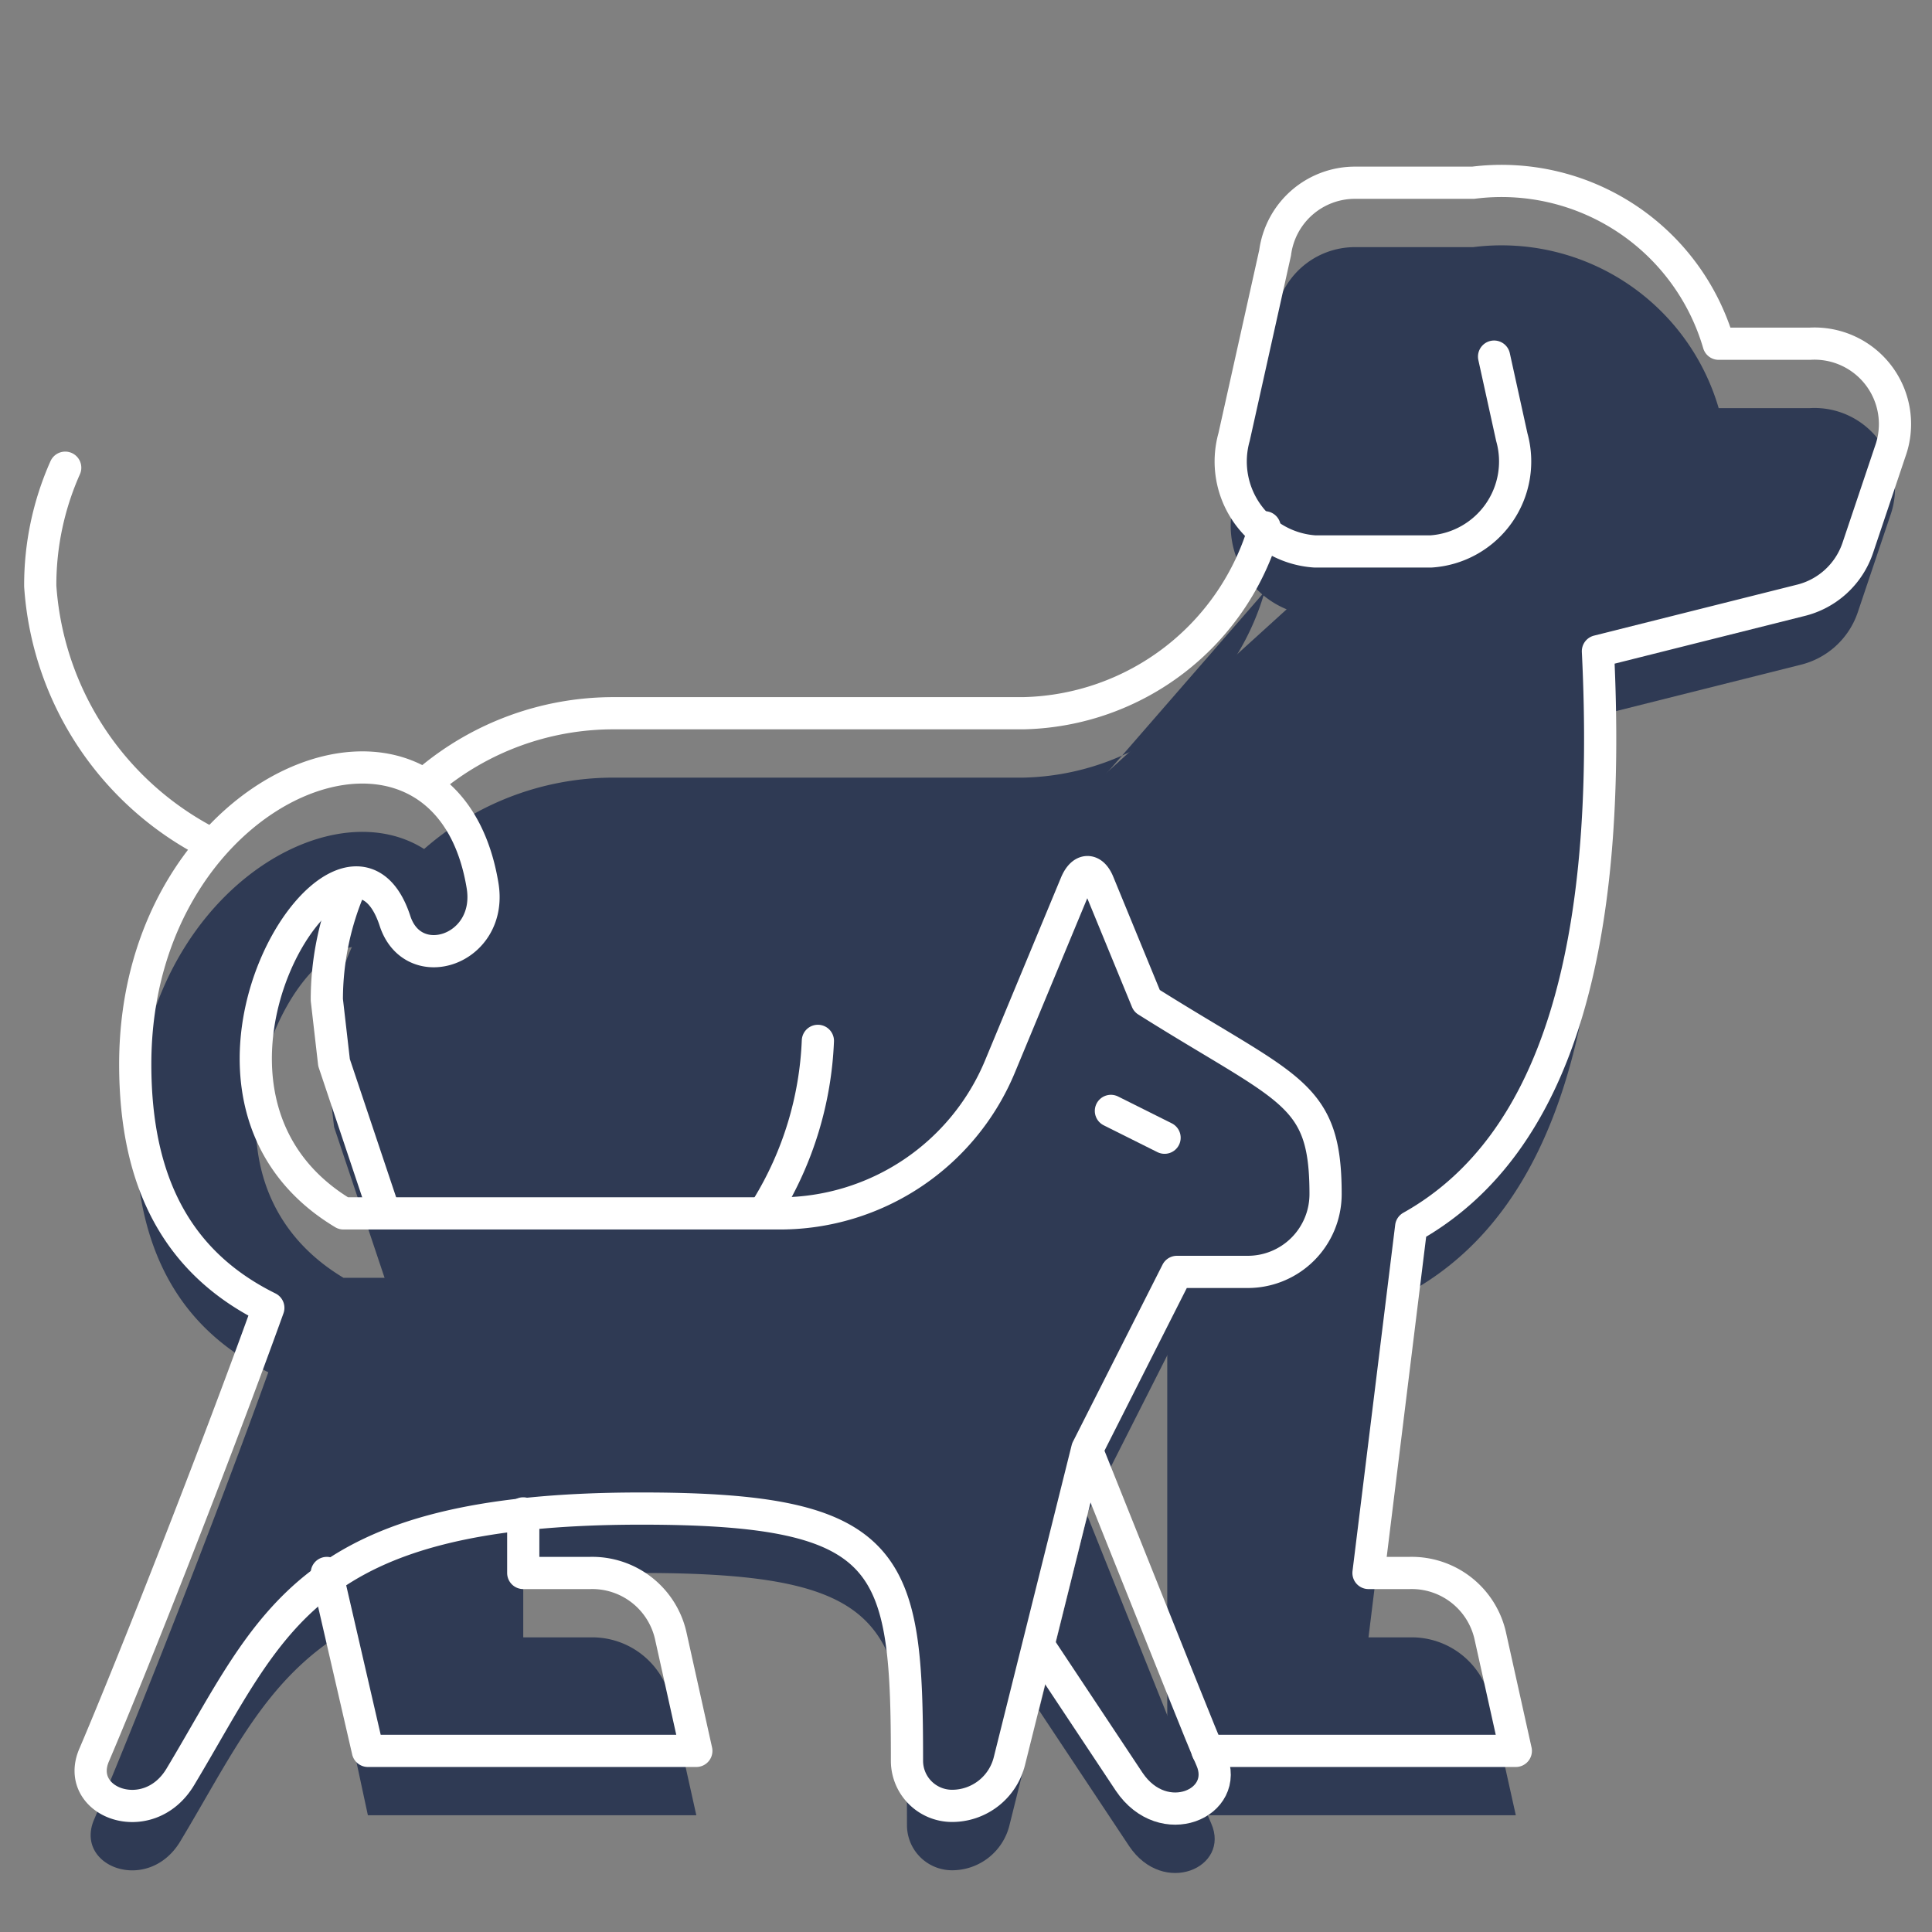
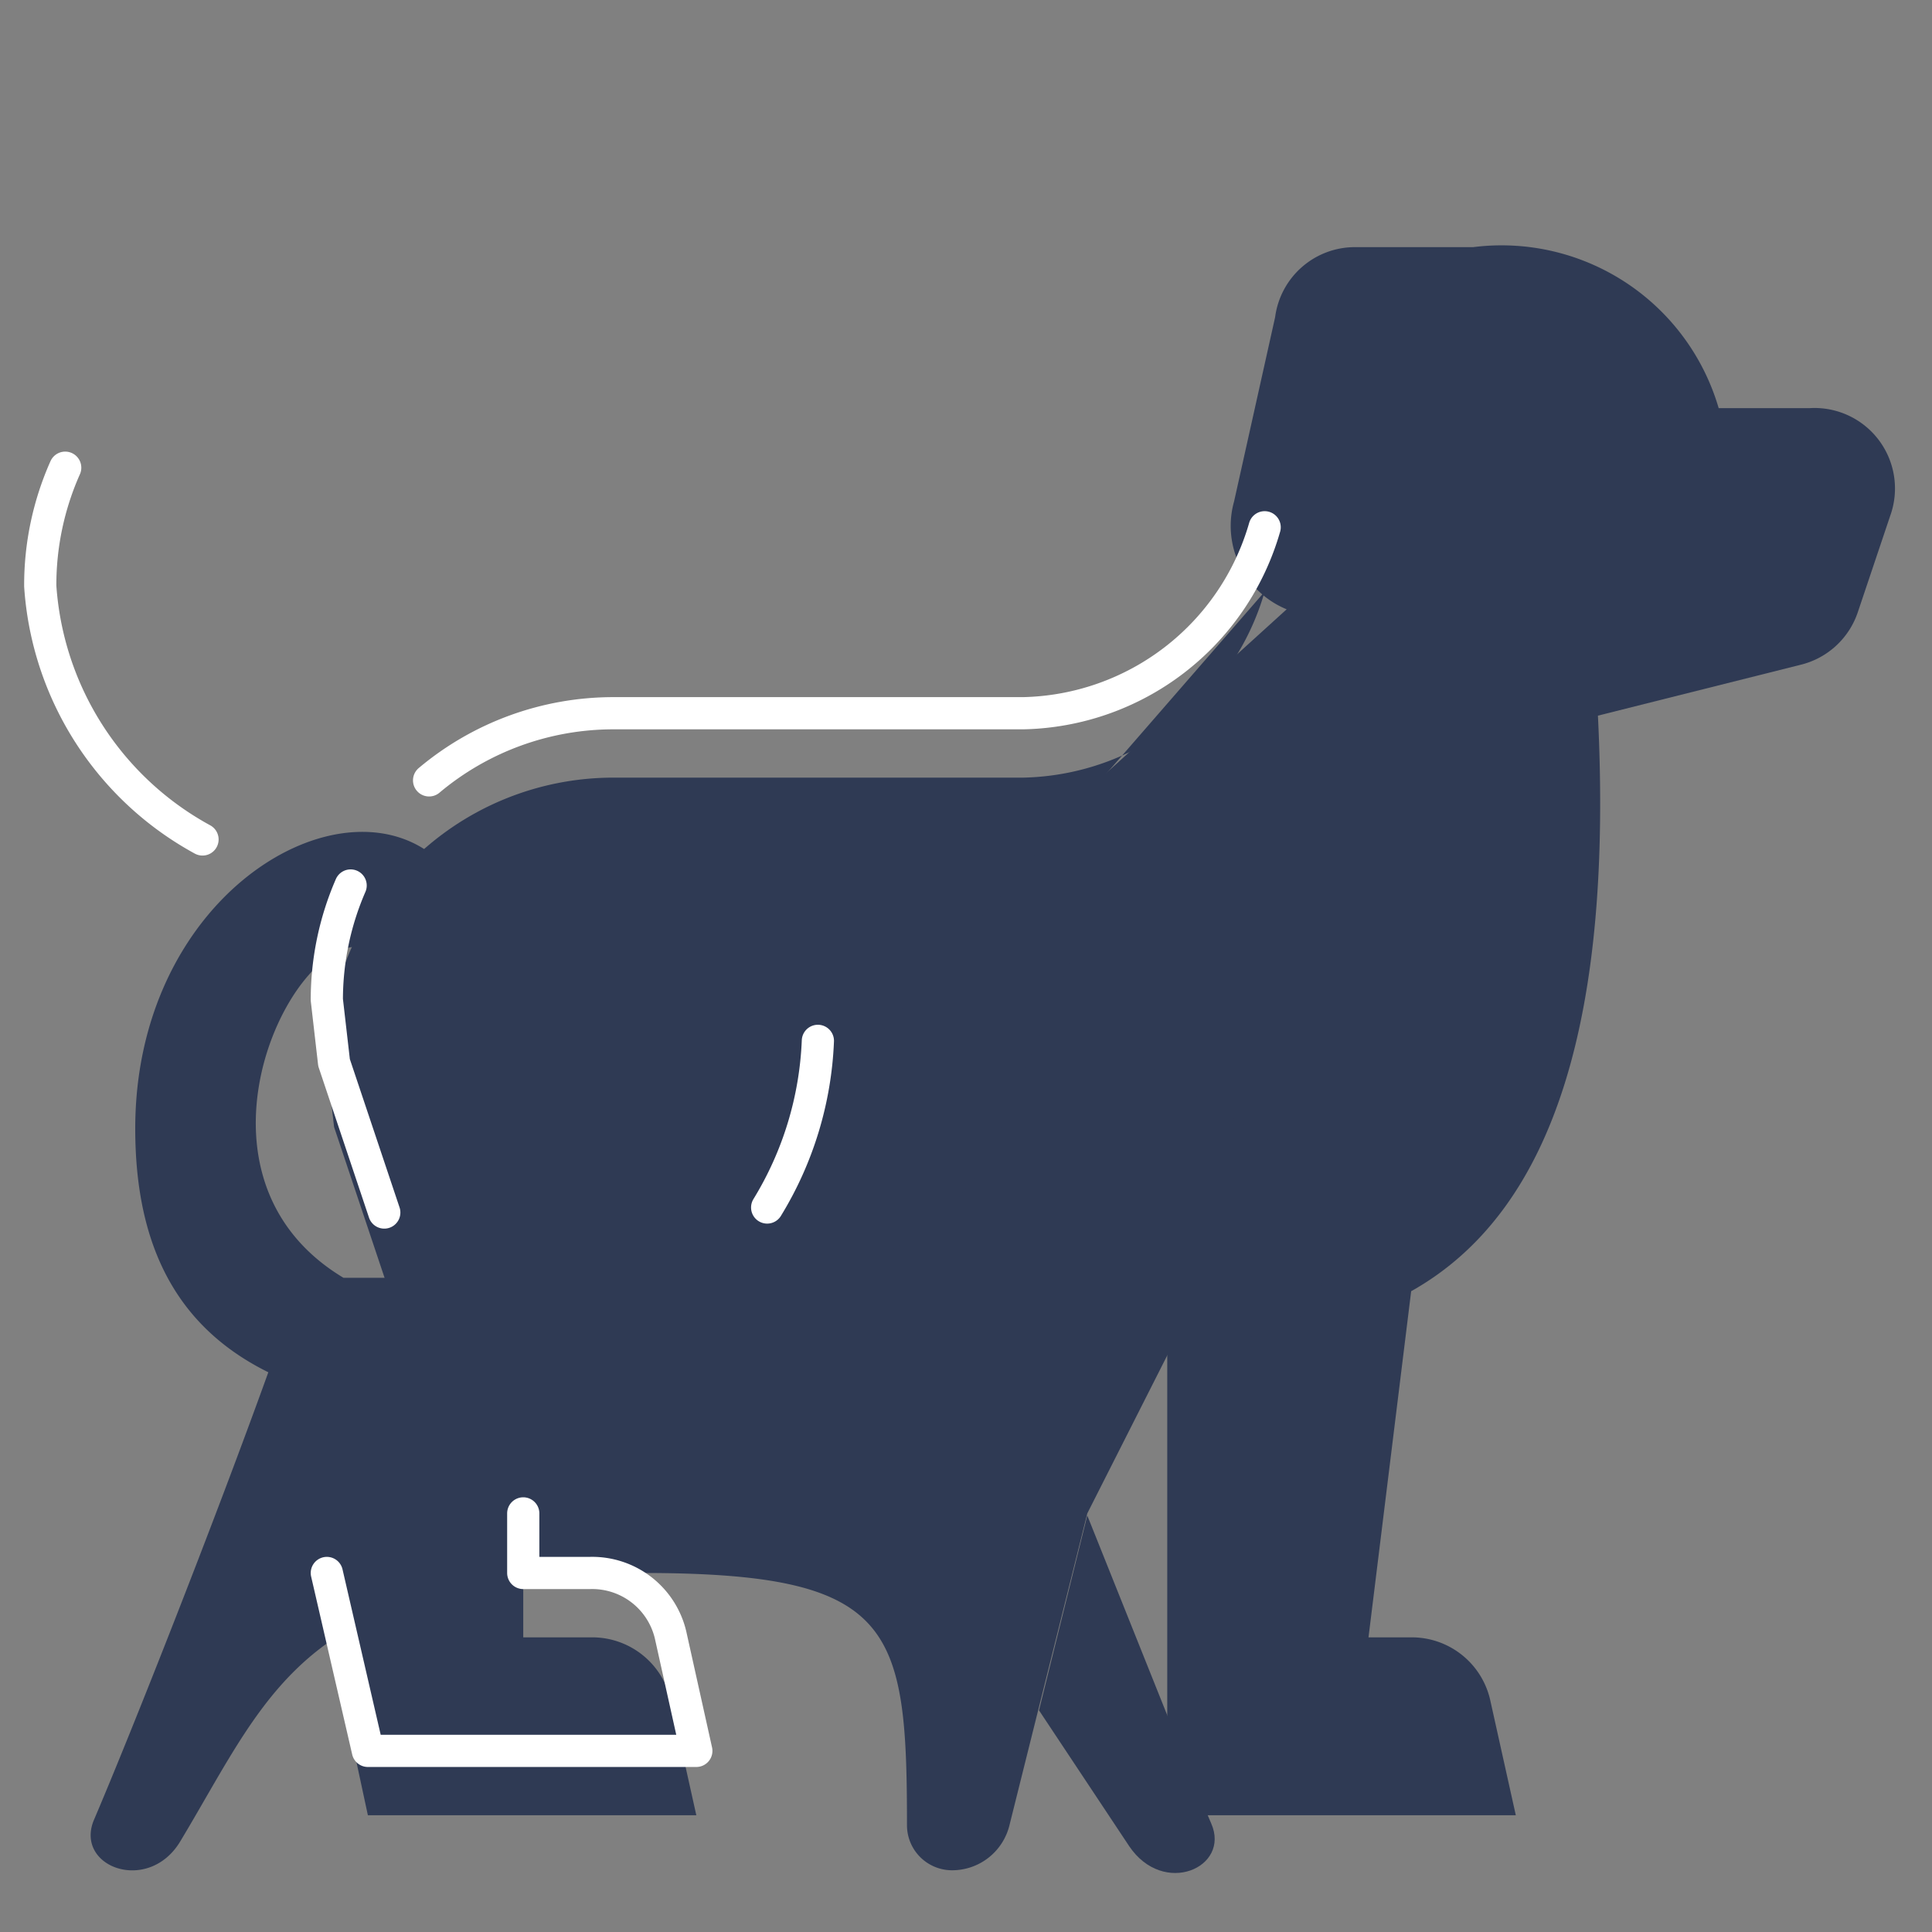
<svg xmlns="http://www.w3.org/2000/svg" width="60" height="60" fill="none">
  <rect width="100%" height="100%" fill="#808080" stroke="none" />
  <g clip-path="url(#a)">
    <path d="m46.4 13.075.55 2.5a2.8 2.8 0 0 1-2.5 3.55h-3.625a2.8 2.8 0 0 1-2.5-3.55L39.6 9.85a2.5 2.5 0 0 1 2.5-2.175h3.65a7.025 7.025 0 0 1 7.625 5H56.2a2.5 2.5 0 0 1 2.5 3.35L57.7 19a2.5 2.5 0 0 1-1.8 1.65l-6.275 1.575c.45 9.125-1.25 15.325-5.8 17.875L42.5 50.85h1.275a2.5 2.5 0 0 1 2.5 1.925l.8 3.6H36.25v-15H15.225" fill="#2F3A54" />
    <path d="M25.4 34.325A10.725 10.725 0 0 1 16.25 44.5v6.35h2.075a2.5 2.5 0 0 1 2.5 1.925l.8 3.6h-10.2L8.875 44.5l3.4-3.825-1.9-5.675-.225-1.95a8.9 8.9 0 0 1 8.9-8.9h12.725a7.975 7.975 0 0 0 7.5-5.775" fill="#2F3A54" />
    <path d="M10.667 39.683h13.566a7.4 7.4 0 0 0 6.817-4.55l2.367-5.7c.2-.466.516-.466.7 0l1.5 3.65c4.45 2.8 5.55 2.817 5.55 6A2.416 2.416 0 0 1 38.75 41.5h-2.2L33.767 47l-2.417 9.683a1.834 1.834 0 0 1-1.783 1.4 1.4 1.4 0 0 1-1.4-1.4c0-6.216-.417-7.833-8.25-7.833-10.467 0-11.434 3.533-14.317 8.333-1 1.667-3.333.784-2.667-.7 1.2-2.816 3.75-9.283 5.4-13.866C5.533 41.233 4.2 38.75 4.2 35.05c0-8.917 9.617-12.517 10.783-5.567.35 2.017-2.15 2.85-2.716 1.117-1.5-4.6-7.9 5.3-1.6 9.083Z" fill="#2F3A54" />
    <path d="m32.267 53.116 2.8 4.217c1.066 1.583 3.15.667 2.55-.7-.384-.883-.917-2.25-3.85-9.567" fill="#2F3A54" />
-     <path d="m46.4 11.075.55 2.5a2.8 2.8 0 0 1-2.5 3.55h-3.625a2.8 2.8 0 0 1-2.5-3.55L39.6 7.85a2.5 2.5 0 0 1 2.5-2.175h3.65a7.025 7.025 0 0 1 7.625 5H56.2a2.5 2.5 0 0 1 2.5 3.35L57.7 17a2.5 2.5 0 0 1-1.8 1.65l-6.275 1.575c.45 9.125-1.25 15.325-5.8 17.875L42.5 48.85h1.275a2.5 2.5 0 0 1 2.5 1.925l.8 3.6H37.5" stroke="#fff" stroke-linecap="round" stroke-linejoin="round" />
    <path d="M25.4 32.325a10.725 10.725 0 0 1-1.575 5.175m15.45-21.125a7.975 7.975 0 0 1-7.5 5.775H19.05a8.9 8.9 0 0 0-5.724 2.085M16.25 47v1.85h2.075a2.5 2.5 0 0 1 2.5 1.925l.8 3.6h-10.2L10.15 48.85m1.784-11.194L10.374 33l-.224-1.95c0-1.233.256-2.44.739-3.55M2.025 14.525A8.95 8.95 0 0 0 1.25 18.2a9.7 9.7 0 0 0 5.039 7.87" stroke="#fff" stroke-linecap="round" stroke-linejoin="round" />
-     <path d="M10.667 37.683h13.566a7.4 7.4 0 0 0 6.817-4.55l2.367-5.7c.2-.466.516-.466.7 0l1.5 3.65c4.45 2.8 5.55 2.817 5.55 6A2.416 2.416 0 0 1 38.75 39.5h-2.2L33.767 45l-2.417 9.683a1.834 1.834 0 0 1-1.783 1.4 1.4 1.4 0 0 1-1.4-1.4c0-6.216-.417-7.833-8.25-7.833-10.467 0-11.434 3.533-14.317 8.333-1 1.667-3.333.784-2.667-.7 1.2-2.816 3.75-9.283 5.4-13.866C5.533 39.233 4.2 36.75 4.2 33.05c0-8.917 9.617-12.517 10.783-5.567.35 2.017-2.15 2.85-2.716 1.117-1.5-4.6-7.9 5.3-1.6 9.083Z" stroke="#fff" stroke-linecap="round" stroke-linejoin="round" />
-     <path d="m32.267 51.116 2.8 4.217c1.066 1.583 3.15.667 2.55-.7-.384-.883-.917-2.25-3.85-9.567M34.5 34.5l1.667.833" stroke="#fff" stroke-linecap="round" stroke-linejoin="round" />
  </g>
  <defs>
    <clipPath id="a">
      <path fill="#fff" d="M0 0h60v60H0z" />
    </clipPath>
  </defs>
</svg>